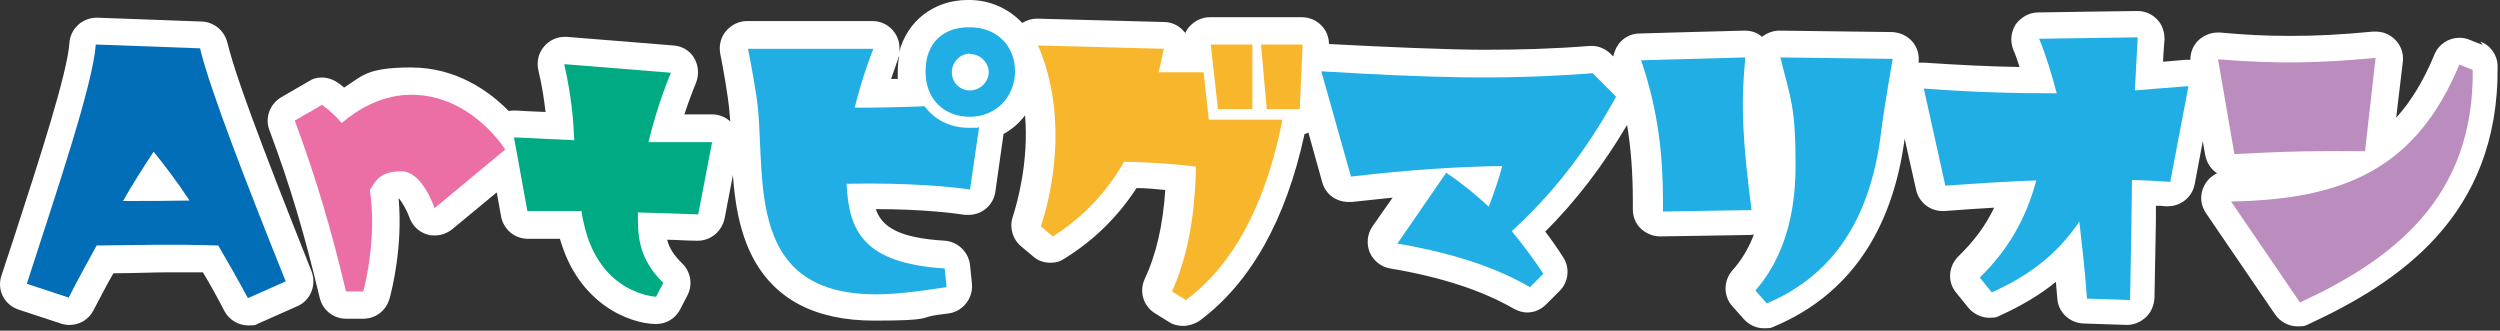
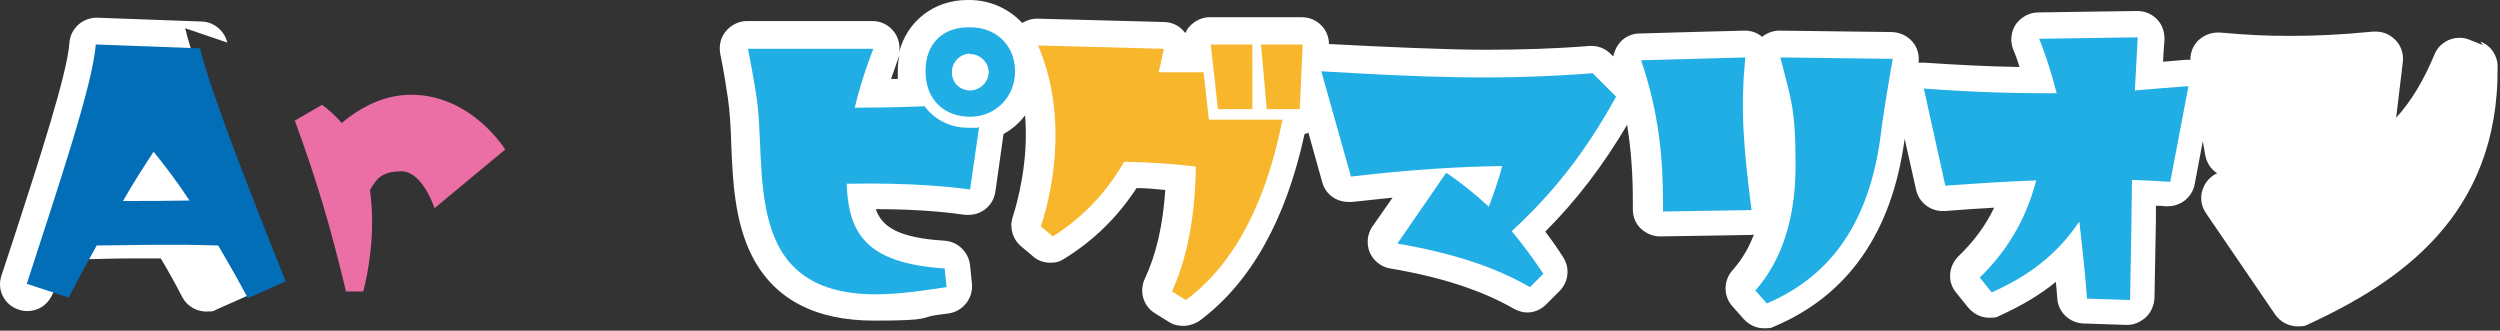
<svg xmlns="http://www.w3.org/2000/svg" id="_レイヤー_1" data-name="レイヤー_1" version="1.1" viewBox="0 0 522.4 69.1">
  <rect x="0" y="0" width="522.4" height="69.1" fill="#333333" stroke="none" />
  <defs>
    <style>
      .st0 {
        fill: #ba8dbe;
      }

      .st1 {
        fill: #036eb8;
      }

      .st2 {
        fill: #20aee5;
      }

      .st3 {
        fill: #fff;
      }

      .st4 {
        fill: #00ab84;
      }

      .st5 {
        fill: #f8b62d;
      }

      .st6 {
        fill: #eb6ea5;
      }
    </style>
  </defs>
-   <path class="st3" d="M47.5,8.9c-.6-2.5-2.8-4.3-5.3-4.4l-21.8-.8c0,0-.1,0-.2,0-3,0-5.5,2.3-5.7,5.3-.4,6.2-6.3,24.4-11.5,40.4-.9,2.8-1.8,5.5-2.7,8.2-1,3,.6,6.1,3.6,7.1l8.8,2.9c.6.2,1.2.3,1.8.3,2.1,0,4-1.1,5-3,1.5-2.8,2.8-5.4,4.2-7.8,4.3,0,8.1-.2,12-.2s4.5,0,6.7,0c1.5,2.5,3,5.2,4.5,8.1,1,1.9,3,3,5,3s1.5-.2,2.3-.5l7.9-3.5c2.8-1.2,4.1-4.4,3-7.3-5.4-13.7-15.6-39.1-17.6-47.9" />
-   <path class="st3" d="M148.7,23.9s0,0,0,0c-2,0-3.9,0-5.7,0,1.3-3.9,2.4-6.5,2.4-6.5.7-1.7.6-3.6-.3-5.2-.9-1.6-2.6-2.6-4.4-2.7l-22.3-1.8c-.1,0-.3,0-.4,0-1.6,0-3.2.7-4.3,2-1.2,1.4-1.6,3.2-1.2,5,.8,3.3,1.2,6.2,1.5,8.7-.8,0-6.2-.3-6.2-.3,0,0-.2,0-.3,0-.4,0-.8,0-1.2.1-4-4.1-10.9-9.1-20.4-9.1s-10.3,1.9-14,4.2c-.4-.3-.8-.7-1.3-1-1-.7-2.2-1.1-3.3-1.1s-1.9.2-2.8.8l-5.7,3.3c-2.4,1.4-3.5,4.3-2.5,6.9,4.4,11.8,7.3,21.6,10.5,35,.6,2.6,2.9,4.4,5.5,4.4h3.6c2.6,0,4.8-1.7,5.5-4.2.5-1.8,2.8-10.9,1.9-20.9,0,0,0,0,.1,0,.6.7,1.6,2.4,2.1,3.8.6,1.8,2,3.2,3.8,3.7.5.2,1,.2,1.6.2,1.3,0,2.6-.5,3.6-1.3l9.3-7.7.9,5c.5,2.7,2.8,4.7,5.6,4.7s4.2,0,6.2,0c.2,0,.3,0,.5,0,3.9,13.7,14.6,17.7,19.9,17.8,0,0,.1,0,.2,0,2.1,0,4-1.1,5-3l1.5-2.9c1.2-2.2.8-5-1.1-6.8-1.6-1.6-2.6-3-3.1-4.9,1.9,0,4,.2,6.1.2,0,0,.2,0,.3,0,2.7,0,5-1.9,5.6-4.6l2.9-15.1c.3-1.7-.1-3.4-1.2-4.7-1.1-1.3-2.7-2-4.3-2" />
+   <path class="st3" d="M47.5,8.9c-.6-2.5-2.8-4.3-5.3-4.4l-21.8-.8c0,0-.1,0-.2,0-3,0-5.5,2.3-5.7,5.3-.4,6.2-6.3,24.4-11.5,40.4-.9,2.8-1.8,5.5-2.7,8.2-1,3,.6,6.1,3.6,7.1c.6.2,1.2.3,1.8.3,2.1,0,4-1.1,5-3,1.5-2.8,2.8-5.4,4.2-7.8,4.3,0,8.1-.2,12-.2s4.5,0,6.7,0c1.5,2.5,3,5.2,4.5,8.1,1,1.9,3,3,5,3s1.5-.2,2.3-.5l7.9-3.5c2.8-1.2,4.1-4.4,3-7.3-5.4-13.7-15.6-39.1-17.6-47.9" />
  <path class="st3" d="M518.8,9.4l-2.8-1.1c-.7-.3-1.4-.4-2.1-.4-2.2,0-4.3,1.3-5.2,3.5-2.2,5.3-4.8,9.7-8,13.2l1.4-11.7c.2-1.7-.4-3.4-1.6-4.6-1.1-1.1-2.5-1.7-4.1-1.7s-.3,0-.5,0c-7.2.7-12.2.9-17.4.9s-9-.2-14.6-.7c-.2,0-.3,0-.5,0-1.6,0-3.1.7-4.2,1.8-1,1.1-1.5,2.4-1.5,3.9-.2,0-.4,0-.5,0s-.3,0-.5,0c-1.6.1-3.2.3-4.7.4,0-1,.3-4.7.3-4.7,0-1.6-.5-3.1-1.6-4.2-1.1-1.1-2.5-1.7-4.1-1.7s-20.7.3-20.7.3c-1.9,0-3.6,1-4.7,2.5-1,1.6-1.2,3.5-.5,5.3.5,1.1.9,2.3,1.3,3.6-6.1-.1-12.4-.4-19.8-.9-.1,0-.3,0-.4,0-.3,0-.6,0-.9,0,.2-1.5-.2-3.1-1.2-4.3-1.1-1.3-2.6-2-4.3-2.1,0,0-23.6-.3-23.6-.3-1.3,0-2.6.5-3.6,1.3-1-.9-2.3-1.3-3.6-1.3s-22,.6-22,.6c-1.8,0-3.5.9-4.5,2.4-.5.7-.8,1.6-1,2.4l-.5-.5c-1.1-1.1-2.5-1.7-4-1.7s-.3,0-.4,0c-7.5.6-14.5.8-22,.8s-21.3-.6-32.5-1.2c0-1.5-.6-2.9-1.6-3.9-1.1-1.1-2.5-1.7-4.1-1.7h-8.7c-.3,0-.6,0-.9,0-.3,0-.6,0-.9,0h-8.7c-1.6,0-3.1.7-4.2,1.9-.4.4-.7.9-.9,1.4,0,0-.1-.1-.2-.2-1-1.3-2.6-2.1-4.3-2.1,0,0-26.4-.7-26.5-.7-1.1,0-2.1.3-3.1.9-2.7-2.9-6.6-4.8-11.1-4.8h-.3c-7.1,0-12.7,4.5-14.3,10.9.2-1.4-.1-2.8-.9-4-1.1-1.6-2.8-2.5-4.7-2.5h-26.2c-1.7,0-3.3.8-4.4,2.1-1.1,1.3-1.5,3-1.2,4.7,0,0,.8,3.8,1.6,9.3.4,2.7.6,6,.7,9.5.3,7.7.7,16.4,4.4,23.6,4.6,8.9,13.1,13.4,25.5,13.4s9.4-.7,13.2-1.2c.8-.1,1.6-.2,2.3-.3,3-.4,5.2-3.2,4.9-6.2l-.4-3.9c-.3-2.7-2.5-4.9-5.3-5.1-9.7-.6-13.1-2.9-14.4-6.6,10.2,0,16.6.9,18.7,1.2.3,0,.5,0,.7,0,2.8,0,5.2-2,5.6-4.9l1.7-12c1.8-1,3.3-2.3,4.5-3.9.8,9.6-1.6,18.2-2.6,21.3-.7,2.2,0,4.6,1.8,6.1l2.5,2.1c1,.9,2.3,1.3,3.6,1.3s2.1-.3,3-.9c6.1-3.8,11-8.6,15-14.7,2,0,3.9.2,6,.4-.5,7.4-1.9,13.5-4.3,18.6-1.2,2.6-.3,5.7,2.2,7.2l2.9,1.8c.9.6,2,.8,3,.8s2.4-.4,3.4-1.1c10.6-7.9,18-21,21.9-39,.3,0,.5-.2.8-.3l2.9,10.4c.7,2.5,2.9,4.1,5.5,4.1.2,0,.4,0,.7,0,2.8-.3,5.7-.6,8.5-.9l-4.2,6c-1.1,1.6-1.3,3.6-.6,5.4.8,1.8,2.4,3.1,4.3,3.4,10.7,1.8,19.2,4.6,25.8,8.4.9.5,1.9.8,2.8.8,1.5,0,2.9-.6,4-1.7l2.8-2.8c1.9-1.9,2.2-4.9.7-7.1-1.2-1.9-2.4-3.6-3.7-5.3,6.5-6.5,12-13.7,17.1-22.3.8,4.9,1.2,10,1.2,16v1.7c0,1.5.6,3,1.7,4,1.1,1,2.5,1.6,4,1.6s18.6-.3,18.6-.3c.3,0,.7,0,1-.1-1.1,2.9-2.6,5.4-4.5,7.5-1.9,2.2-1.9,5.4,0,7.5l2.4,2.7c1.1,1.2,2.6,1.9,4.2,1.9s1.5-.1,2.2-.4c15.4-6.5,24.6-19.7,27.2-39.2l2.4,10.7c.6,2.6,2.9,4.4,5.5,4.4s.3,0,.4,0c3.7-.3,7.1-.5,10.4-.7-1.8,3.8-4.3,7.1-7.5,10.2-2.1,2.1-2.3,5.4-.4,7.6l2.5,3.1c1.1,1.3,2.7,2.1,4.4,2.1s1.6-.2,2.3-.5c4.4-2,8.3-4.3,11.6-7,.1,1.2.2,2.4.3,3.5.2,2.9,2.6,5.1,5.5,5.2,0,0,9.1.3,9.1.3,1.4,0,2.8-.6,3.9-1.6,1.1-1,1.7-2.5,1.8-4,.1-5.8.2-11.1.3-16.2,0-1,0-2,0-3.1.7,0,1.3,0,2,.1.2,0,.3,0,.5,0,2.7,0,5.1-1.9,5.6-4.6l1.7-9,.5,2.9c.3,1.6,1.2,3,2.5,3.8-1.1.5-2.1,1.4-2.7,2.6-1,1.9-.8,4.1.4,5.8l14.4,21.1c1.1,1.6,2.9,2.5,4.7,2.5s1.6-.2,2.4-.5c18.5-8.6,39.7-22.4,39.4-53.8,0-2.3-1.4-4.4-3.6-5.2M187.7,16.5c-.5,0-1,0-1.5,0,.9-2.6,1.5-4.3,1.5-4.3,0-.2.1-.3.2-.5-.2,1-.3,2.1-.3,3.2s0,1.1,0,1.6" />
  <path class="st1" d="M14.4,62.2l-8.8-2.9c6.3-19.5,13.9-41.9,14.4-50l21.8.8c2,8.5,10.2,29.5,17.9,48.7l-7.9,3.5c-2.1-3.9-4.2-7.6-6.2-11-9.4-.3-16-.1-25.4,0-1.9,3.4-3.8,6.9-5.8,10.8M39.6,41.9c-2.5-3.8-5-7.1-7.5-10.2-2.1,3.2-4.3,6.6-6.4,10.3,4.8,0,9.2,0,13.9-.1" />
  <path class="st6" d="M105.5,31.3l-14.7,12.2s-2.5-7.7-6.9-7.7-5.3,1.8-6.6,3.9c1.3,9-.5,17.9-1.4,21.2h-3.6c-3.2-13.4-6.2-23.5-10.7-35.7l5.7-3.3c1.5,1.1,2.9,2.4,4.1,3.8,3.3-2.8,8.4-5.9,14.5-5.9,12.7,0,19.7,11.5,19.7,11.5" />
-   <path class="st4" d="M133.3,44.3c0,.6,0,1.1,0,1.7,0,5,1.1,9,5.3,13.1l-1.5,2.9s-11.8-.4-15.1-15.3c-.2-.8-.4-1.8-.5-2.6-3.4,0-7.1,0-11.3,0l-2.8-15.4c4.6.2,8.8.4,12.6.6-.2-4.5-.6-9.2-2.1-15.9l22.3,1.8s-2.7,6.2-4.7,14.5c4.2,0,8.5,0,13.3,0l-2.9,15.1c-4.6-.2-8.6-.3-12.5-.4" />
  <path class="st2" d="M176.9,38.2c.4,10.2,3.6,16.8,20.5,17.9l.4,3.9c-4.2.6-9.5,1.5-14.8,1.5-28.6,0-22.5-26.6-25-41.8-.9-5.7-1.7-9.5-1.7-9.5h26.2s-2.2,5.3-3.9,12.3c4.8,0,9.7-.1,14.6-.3,2,2.7,5.2,4.5,9.2,4.5s1.1,0,2.2-.2l-1.9,13.1c-2.7-.4-11.8-1.5-26-1.2M202.7,24.4c-5.2,0-9.3-3.4-9.3-9.5s3.9-9.3,9.3-9.2c5.5,0,9.4,3.8,9.4,9.2s-4.1,9.5-9.4,9.5M202.7,11.2c-2,0-3.8,1.7-3.8,3.9s1.7,3.8,3.8,3.8,3.9-1.8,3.9-3.8-1.7-3.8-3.9-3.8" />
  <path class="st5" d="M268,24.9c-4.3,21.9-12.9,32.4-20.2,37.8l-2.9-1.8c2.7-6,4.8-14.1,5-26.1-5-.6-9.8-.9-15-1-4.1,7.1-9.2,12-14.9,15.6l-2.5-2.1c3.2-9.7,5.1-24.7-.6-37.8l26.3.7c-.4,1.7-.7,3.4-1.1,4.9,1.9,0,5.6,0,9.4,0l1.1,9.9h15.4ZM254.5,22.8l-1.5-13.5h8.7v13.5h-7.2ZM264.7,22.8l-1.2-13.5h8.7l-.6,13.5h-6.9Z" />
  <path class="st2" d="M282.3,36.9l-6.2-22c22.2,1.3,37.2,1.9,56.7.4l4.9,4.9c-6.9,12.5-13.8,20.7-21.8,28.1,2.4,2.9,4.6,5.9,6.6,8.9l-2.8,2.8c-6.2-3.6-14.8-6.9-27.7-9.1l10.2-14.8c3.3,2.2,6.2,4.6,8.9,7.1,1.1-3,2.1-5.7,2.8-8.5-8.4.1-19,.7-31.6,2.2" />
  <path class="st2" d="M342.9,12.6l21.8-.6c-1,10.4-.5,17.9,1.3,31.9l-18.5.3v-1.7c0-9.8-.9-19.1-4.6-30M372,12l23.5.3s-1.8,10.2-2.4,15.1c-2.5,21-12.2,31-23.9,36l-2.4-2.7c4.6-5.2,8.4-13.4,8.4-26s-1-13.9-3.2-22.8" />
  <path class="st2" d="M429.8,19.6c-1.1-4.2-2.3-8.1-3.7-11.5l20.6-.3c-.2,3.9-.4,7.5-.6,11.1,3.5-.3,7.2-.6,11.2-.9l-3.8,20c-2.7-.2-5.3-.3-8-.4-.1,7.8-.2,15.9-.4,25.1l-9-.3c-.4-5.5-1-10.9-1.6-16.1-5,7.4-11.2,11.6-18.3,14.8l-2.5-3.1c5.7-5.6,9.6-12,11.8-20.3-5.8.2-12,.6-19,1.1l-4.5-20.3c10.7.8,19,1,27.8,1" />
-   <path class="st0" d="M463.5,12.4c12.9,1,20.8.8,32.9-.3l-2.2,19.5c-9.5-.1-16.2,0-27.3.6l-3.4-19.7ZM480.6,63.2l-14.4-21.1c23.4-.4,38.6-6.7,47.7-28.6l2.8,1.1c.3,26.7-16.6,39.6-36.1,48.6" />
</svg>